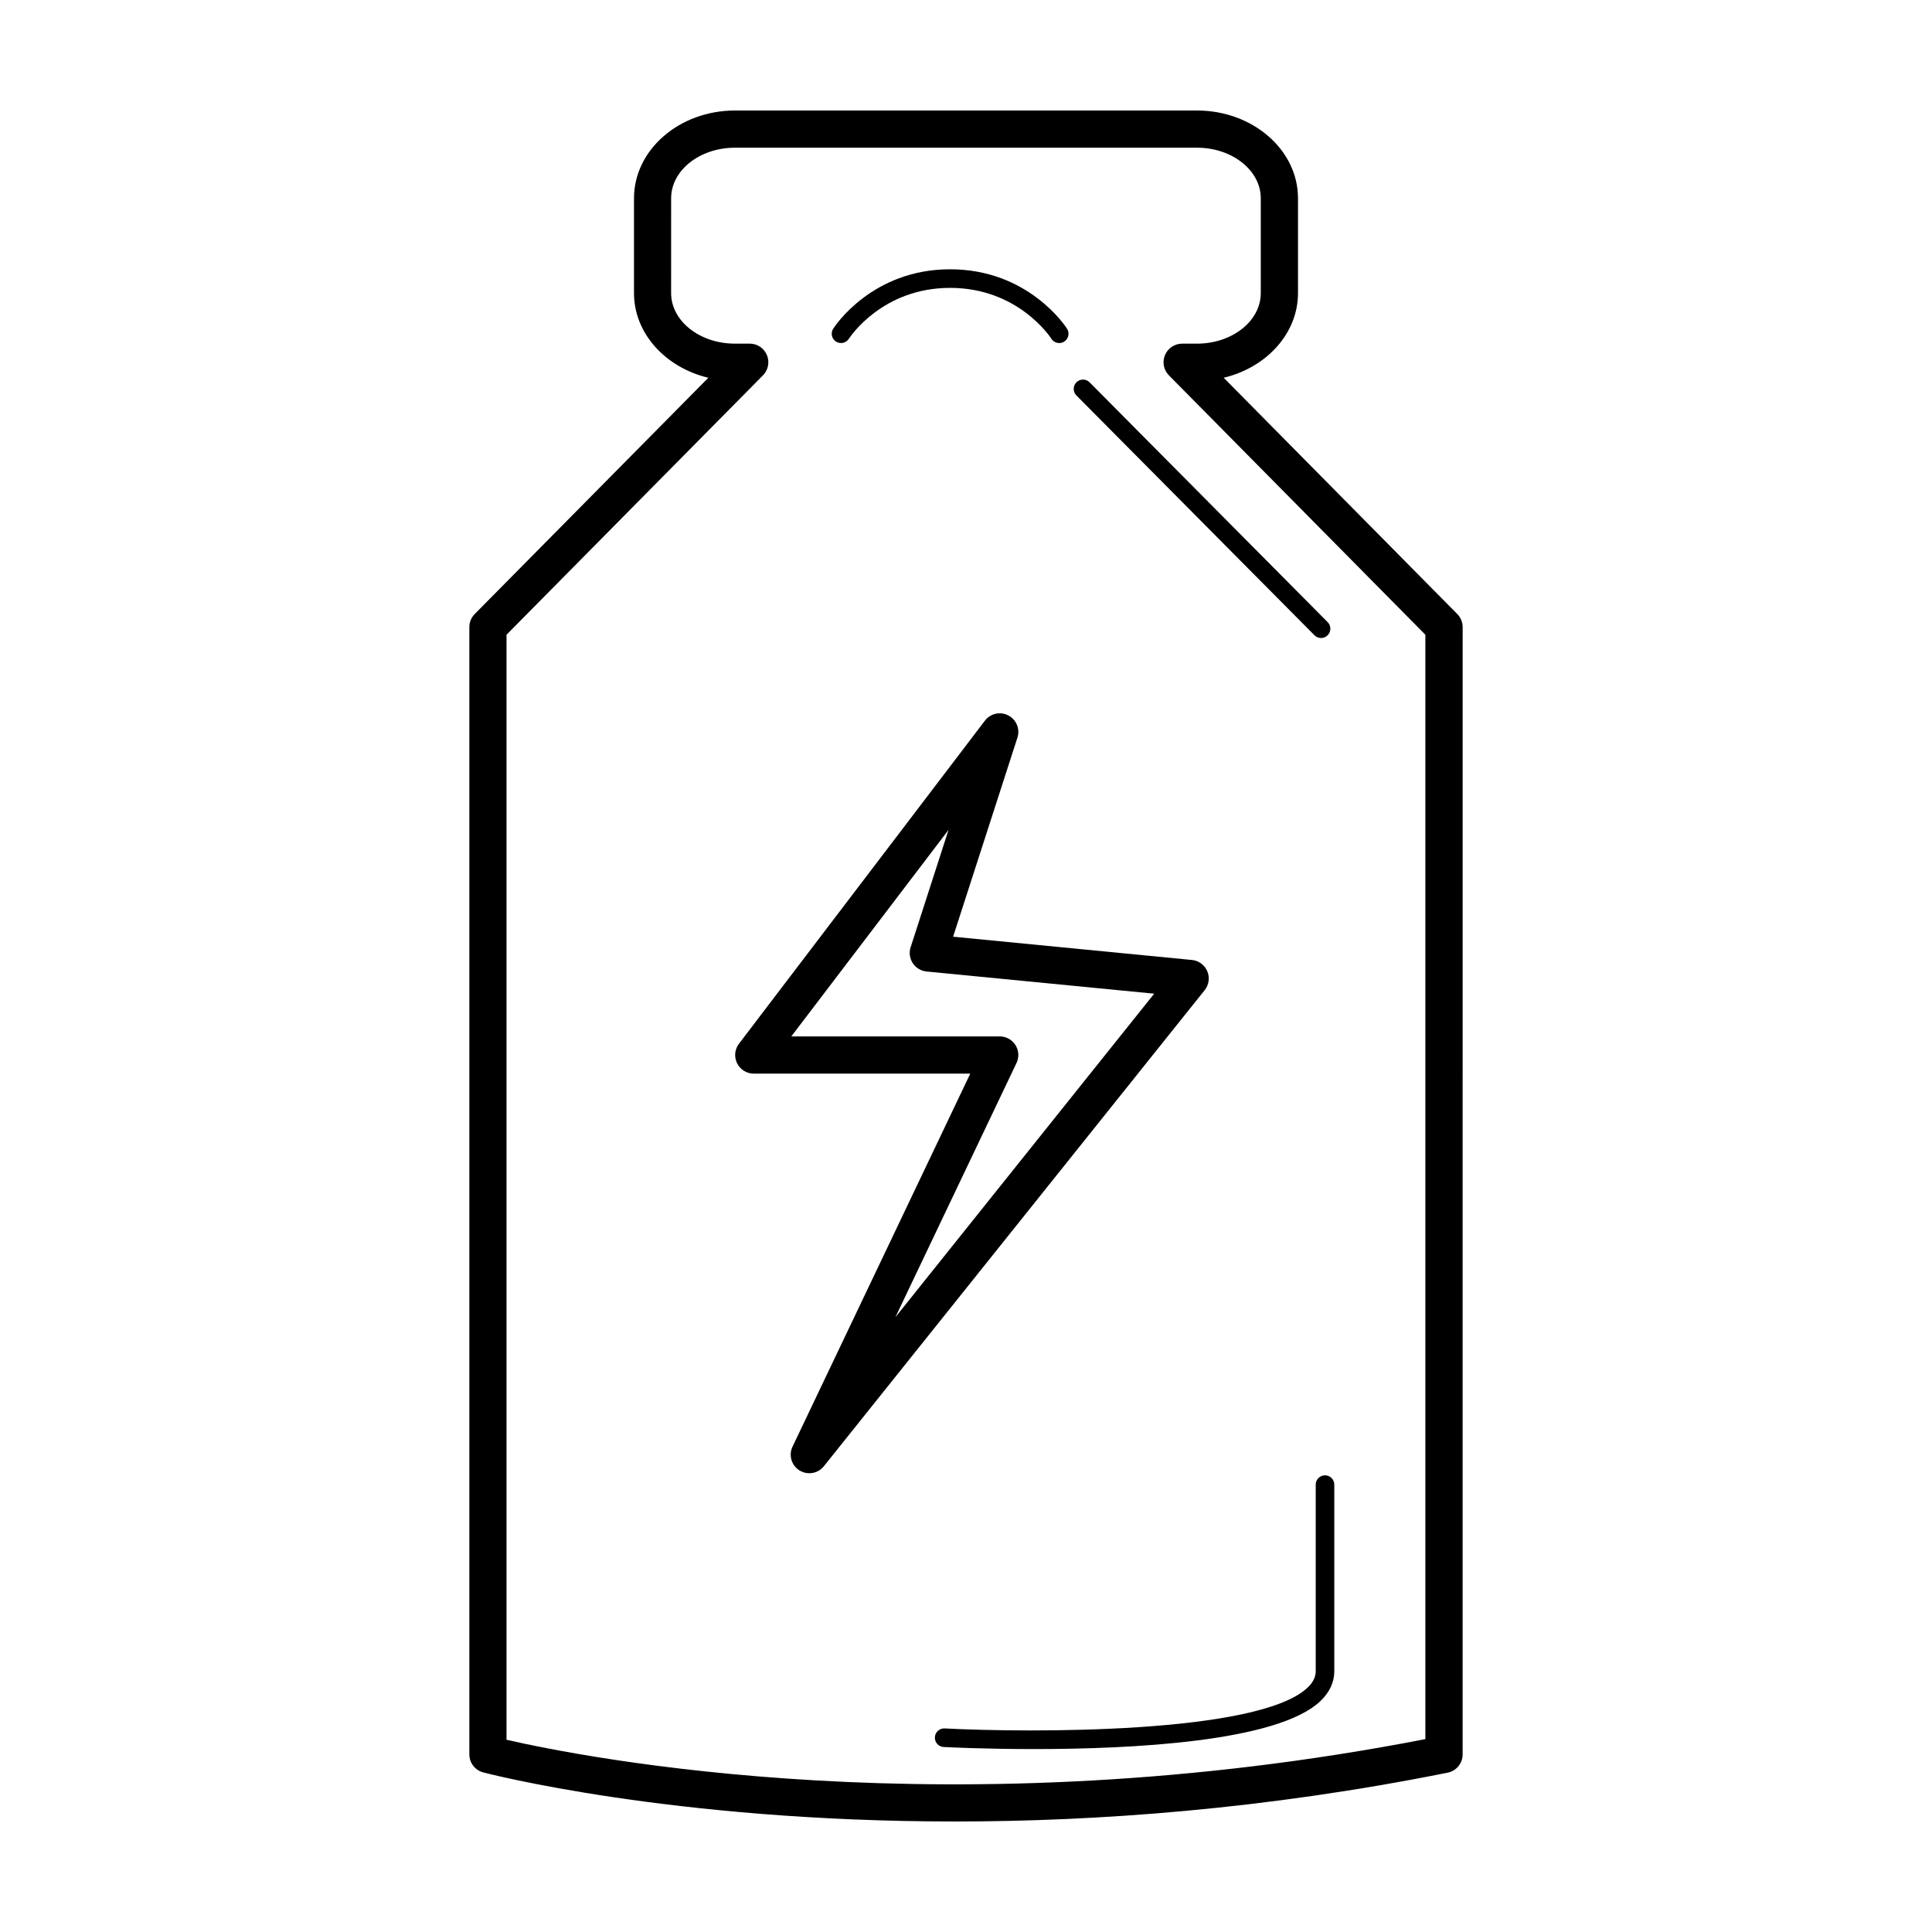
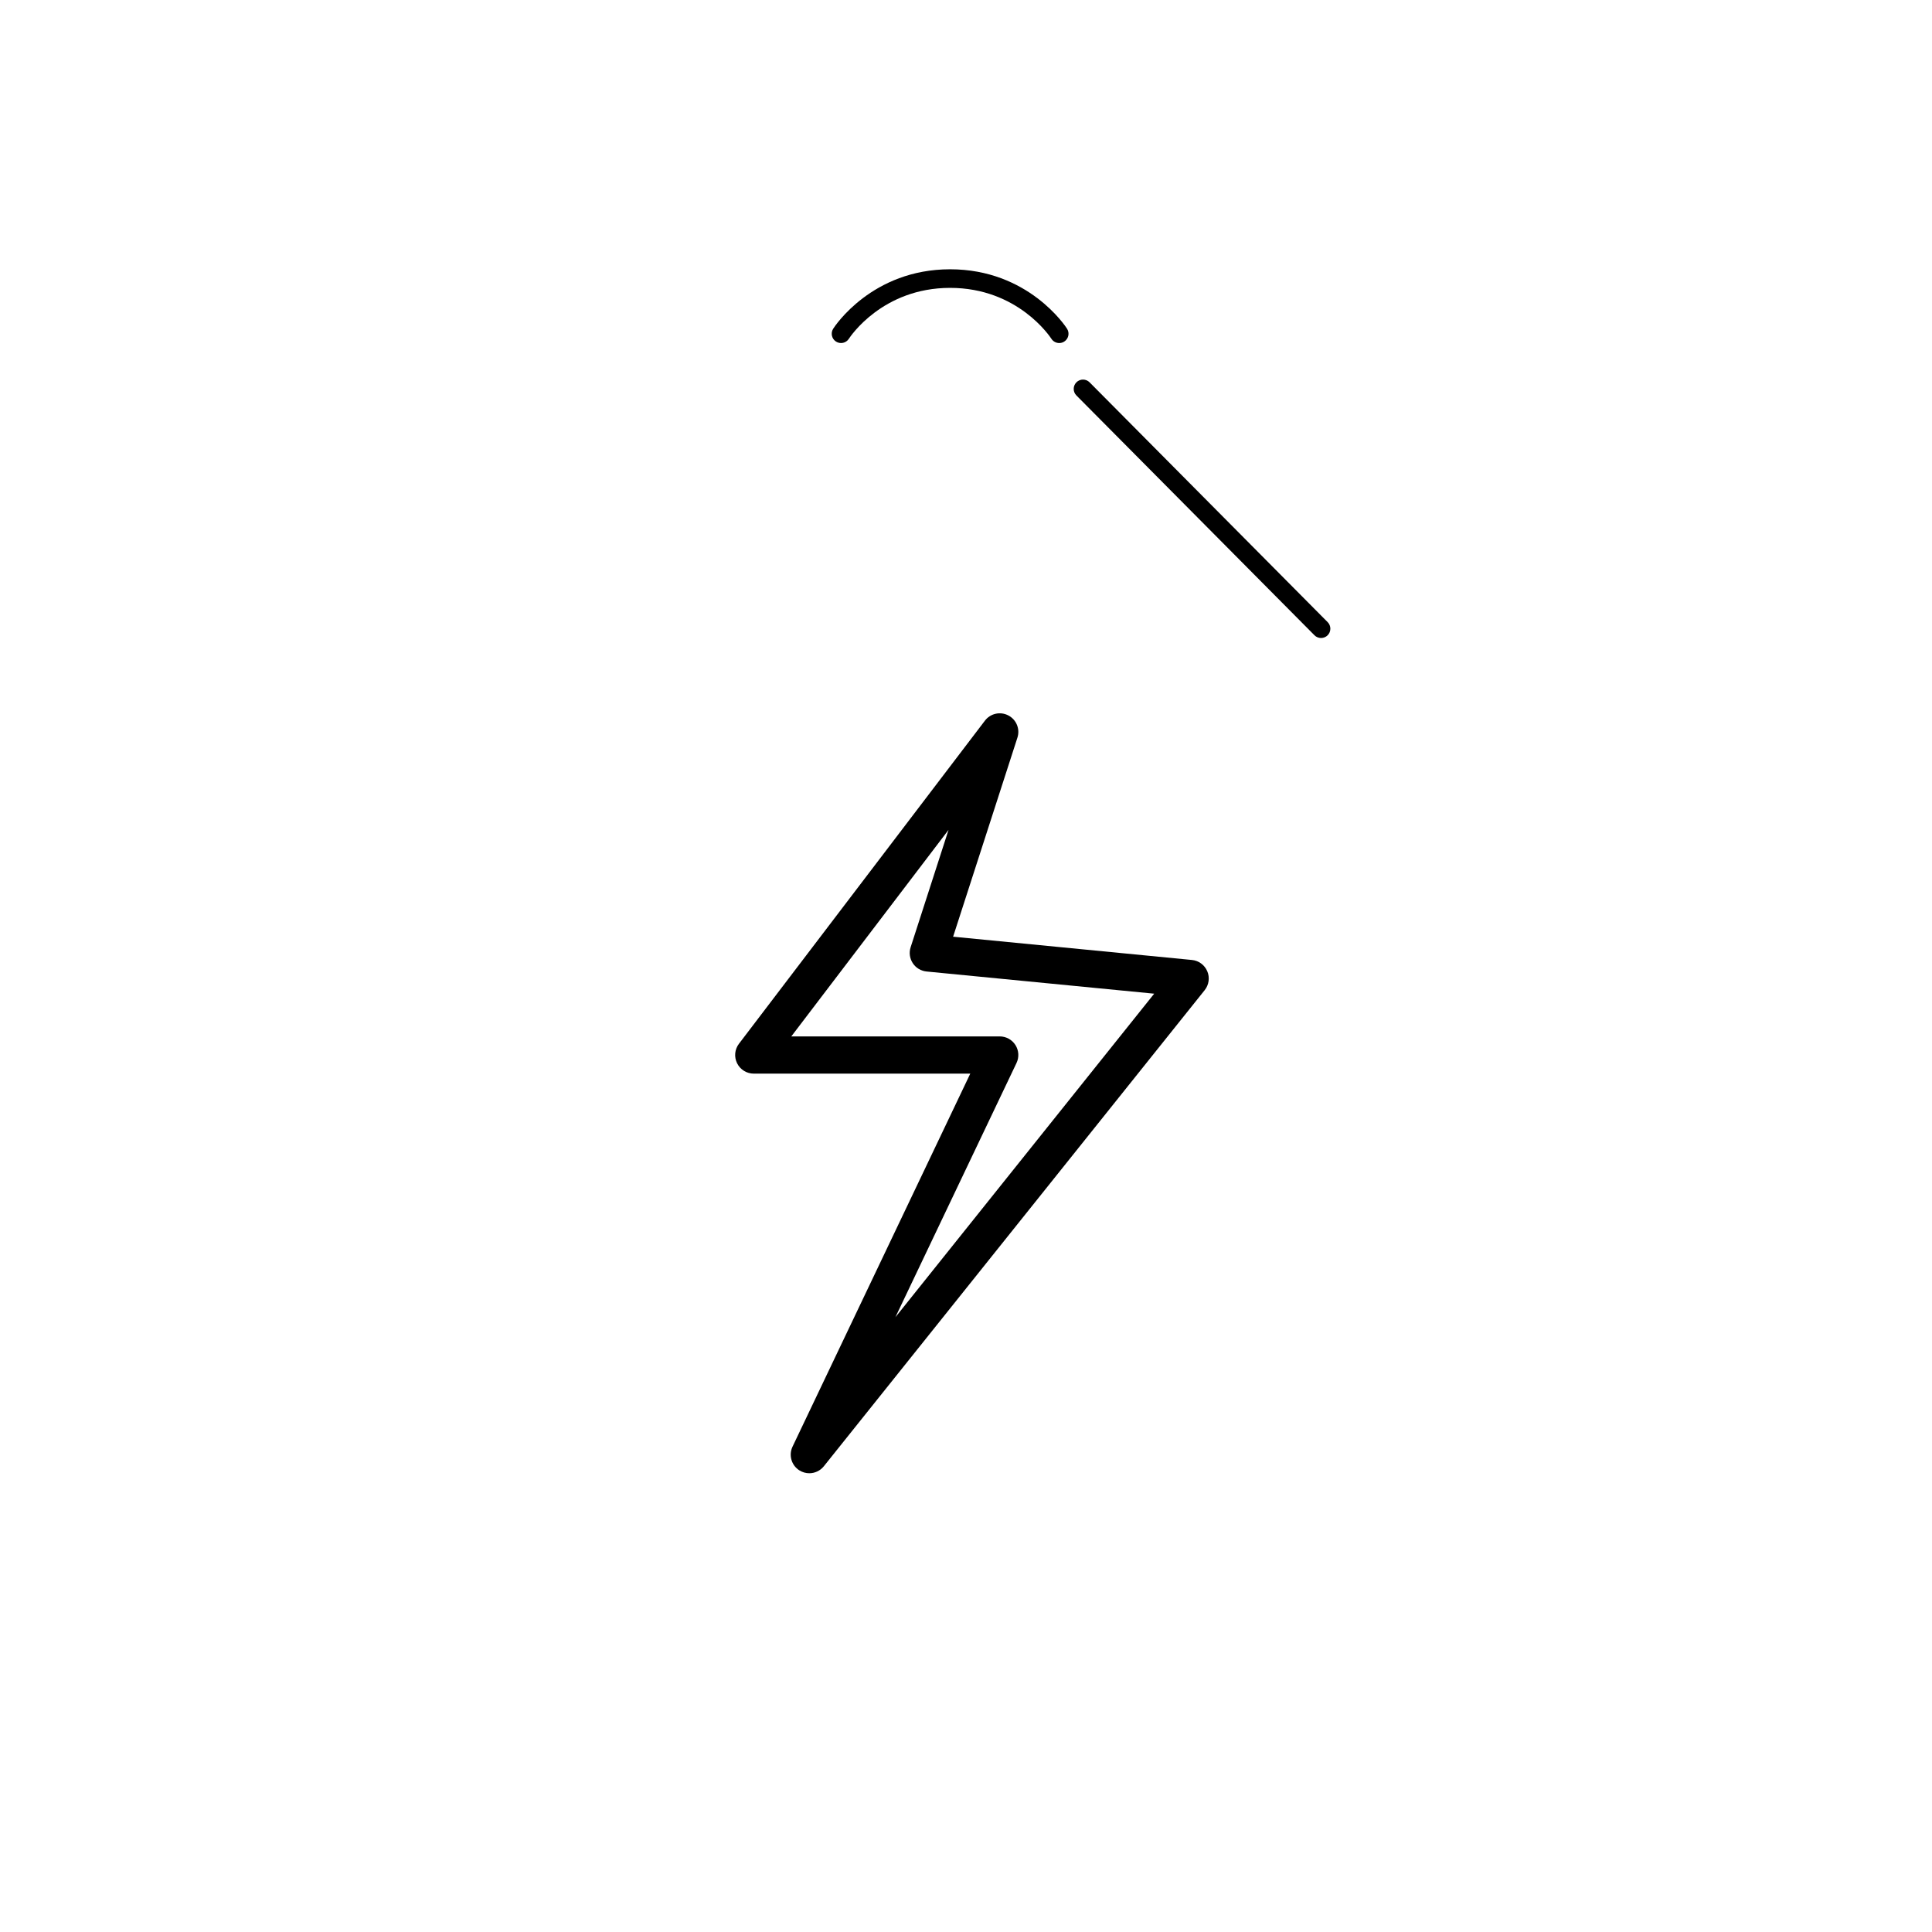
<svg xmlns="http://www.w3.org/2000/svg" fill="#000000" width="800px" height="800px" version="1.1" viewBox="144 144 512 512">
  <g>
-     <path d="m530.19 306.72-61.902-62.613c11.336-2.699 19.695-11.734 19.695-22.43v-25.141c0-12.82-12-23.25-26.754-23.25h-122.46c-14.75 0-26.754 10.43-26.754 23.25v25.145c0 10.695 8.359 19.73 19.695 22.43l-61.902 62.609c-0.918 0.922-1.426 2.168-1.426 3.465v298.75c0 2.227 1.496 4.18 3.648 4.762 0.73 0.195 49.68 13.016 124.97 13.016 37.824 0 82.316-3.238 130.66-12.941 2.301-0.465 3.953-2.484 3.953-4.832l0.004-298.75c0-1.293-0.508-2.539-1.422-3.465zm-8.438 298.16c-125.63 24.414-223.71 4.734-243.52 0.172v-292.84l67.965-68.746c1.402-1.414 1.809-3.531 1.043-5.367-0.766-1.84-2.559-3.031-4.551-3.031h-3.941c-9.316 0-16.895-6.012-16.895-13.391l0.004-25.141c0-7.379 7.578-13.391 16.895-13.391h122.47c9.316 0 16.895 6.012 16.895 13.391v25.145c0 7.379-7.578 13.391-16.895 13.391h-3.941c-1.988 0-3.785 1.195-4.551 3.031-0.766 1.832-0.359 3.949 1.043 5.367l67.965 68.746-0.004 292.67z" />
    <path d="m463.94 401.39c-0.707-1.668-2.262-2.816-4.062-2.988l-63.293-6.168 17.043-52.754c0.742-2.289-0.273-4.769-2.41-5.883-2.133-1.117-4.75-0.527-6.207 1.387l-65.18 85.621c-1.137 1.492-1.324 3.496-0.492 5.176 0.832 1.676 2.543 2.742 4.418 2.742h57.375l-47.102 98.852c-1.078 2.262-0.289 4.969 1.828 6.297 0.812 0.504 1.719 0.75 2.613 0.75 1.457 0 2.887-0.645 3.856-1.848l100.93-126.18c1.121-1.414 1.395-3.332 0.684-5zm-82.656 91.691 32.102-67.375c0.73-1.527 0.625-3.32-0.277-4.75-0.906-1.43-2.481-2.297-4.168-2.297h-55.238l41.672-54.738-10.047 31.109c-0.465 1.422-0.25 2.973 0.57 4.223 0.816 1.25 2.156 2.055 3.641 2.203l60.336 5.879z" />
    <path d="m365.55 234.52c1.148 0.734 2.672 0.402 3.406-0.742 0.359-0.551 8.914-13.488 26.832-13.488 17.926 0 26.48 12.938 26.84 13.488 0.473 0.73 1.266 1.133 2.082 1.133 0.453 0 0.918-0.125 1.324-0.387 1.145-0.734 1.477-2.254 0.75-3.402-0.414-0.645-10.293-15.758-30.996-15.758-20.695 0-30.578 15.113-30.988 15.758-0.727 1.148-0.395 2.664 0.75 3.398z" />
    <path d="m429.27 245.31c-0.961 0.961-0.973 2.519-0.012 3.488l63.086 63.551c0.484 0.488 1.113 0.73 1.75 0.73 0.625 0 1.254-0.238 1.738-0.715 0.961-0.961 0.973-2.519 0.012-3.488l-63.09-63.551c-0.953-0.969-2.512-0.977-3.484-0.016z" />
-     <path d="m492.68 537.44v49.422c0 1.57-0.707 3.004-2.168 4.383-12.977 12.316-73.816 11.969-96.168 10.809-1.34-0.086-2.519 0.973-2.59 2.332-0.07 1.359 0.973 2.519 2.328 2.594 1.137 0.055 10.879 0.543 23.961 0.543 25.766 0 64.473-1.895 75.859-12.699 2.453-2.332 3.703-5.008 3.703-7.961v-49.422c0-1.359-1.102-2.465-2.465-2.465-1.359 0.004-2.461 1.105-2.461 2.465z" />
  </g>
</svg>